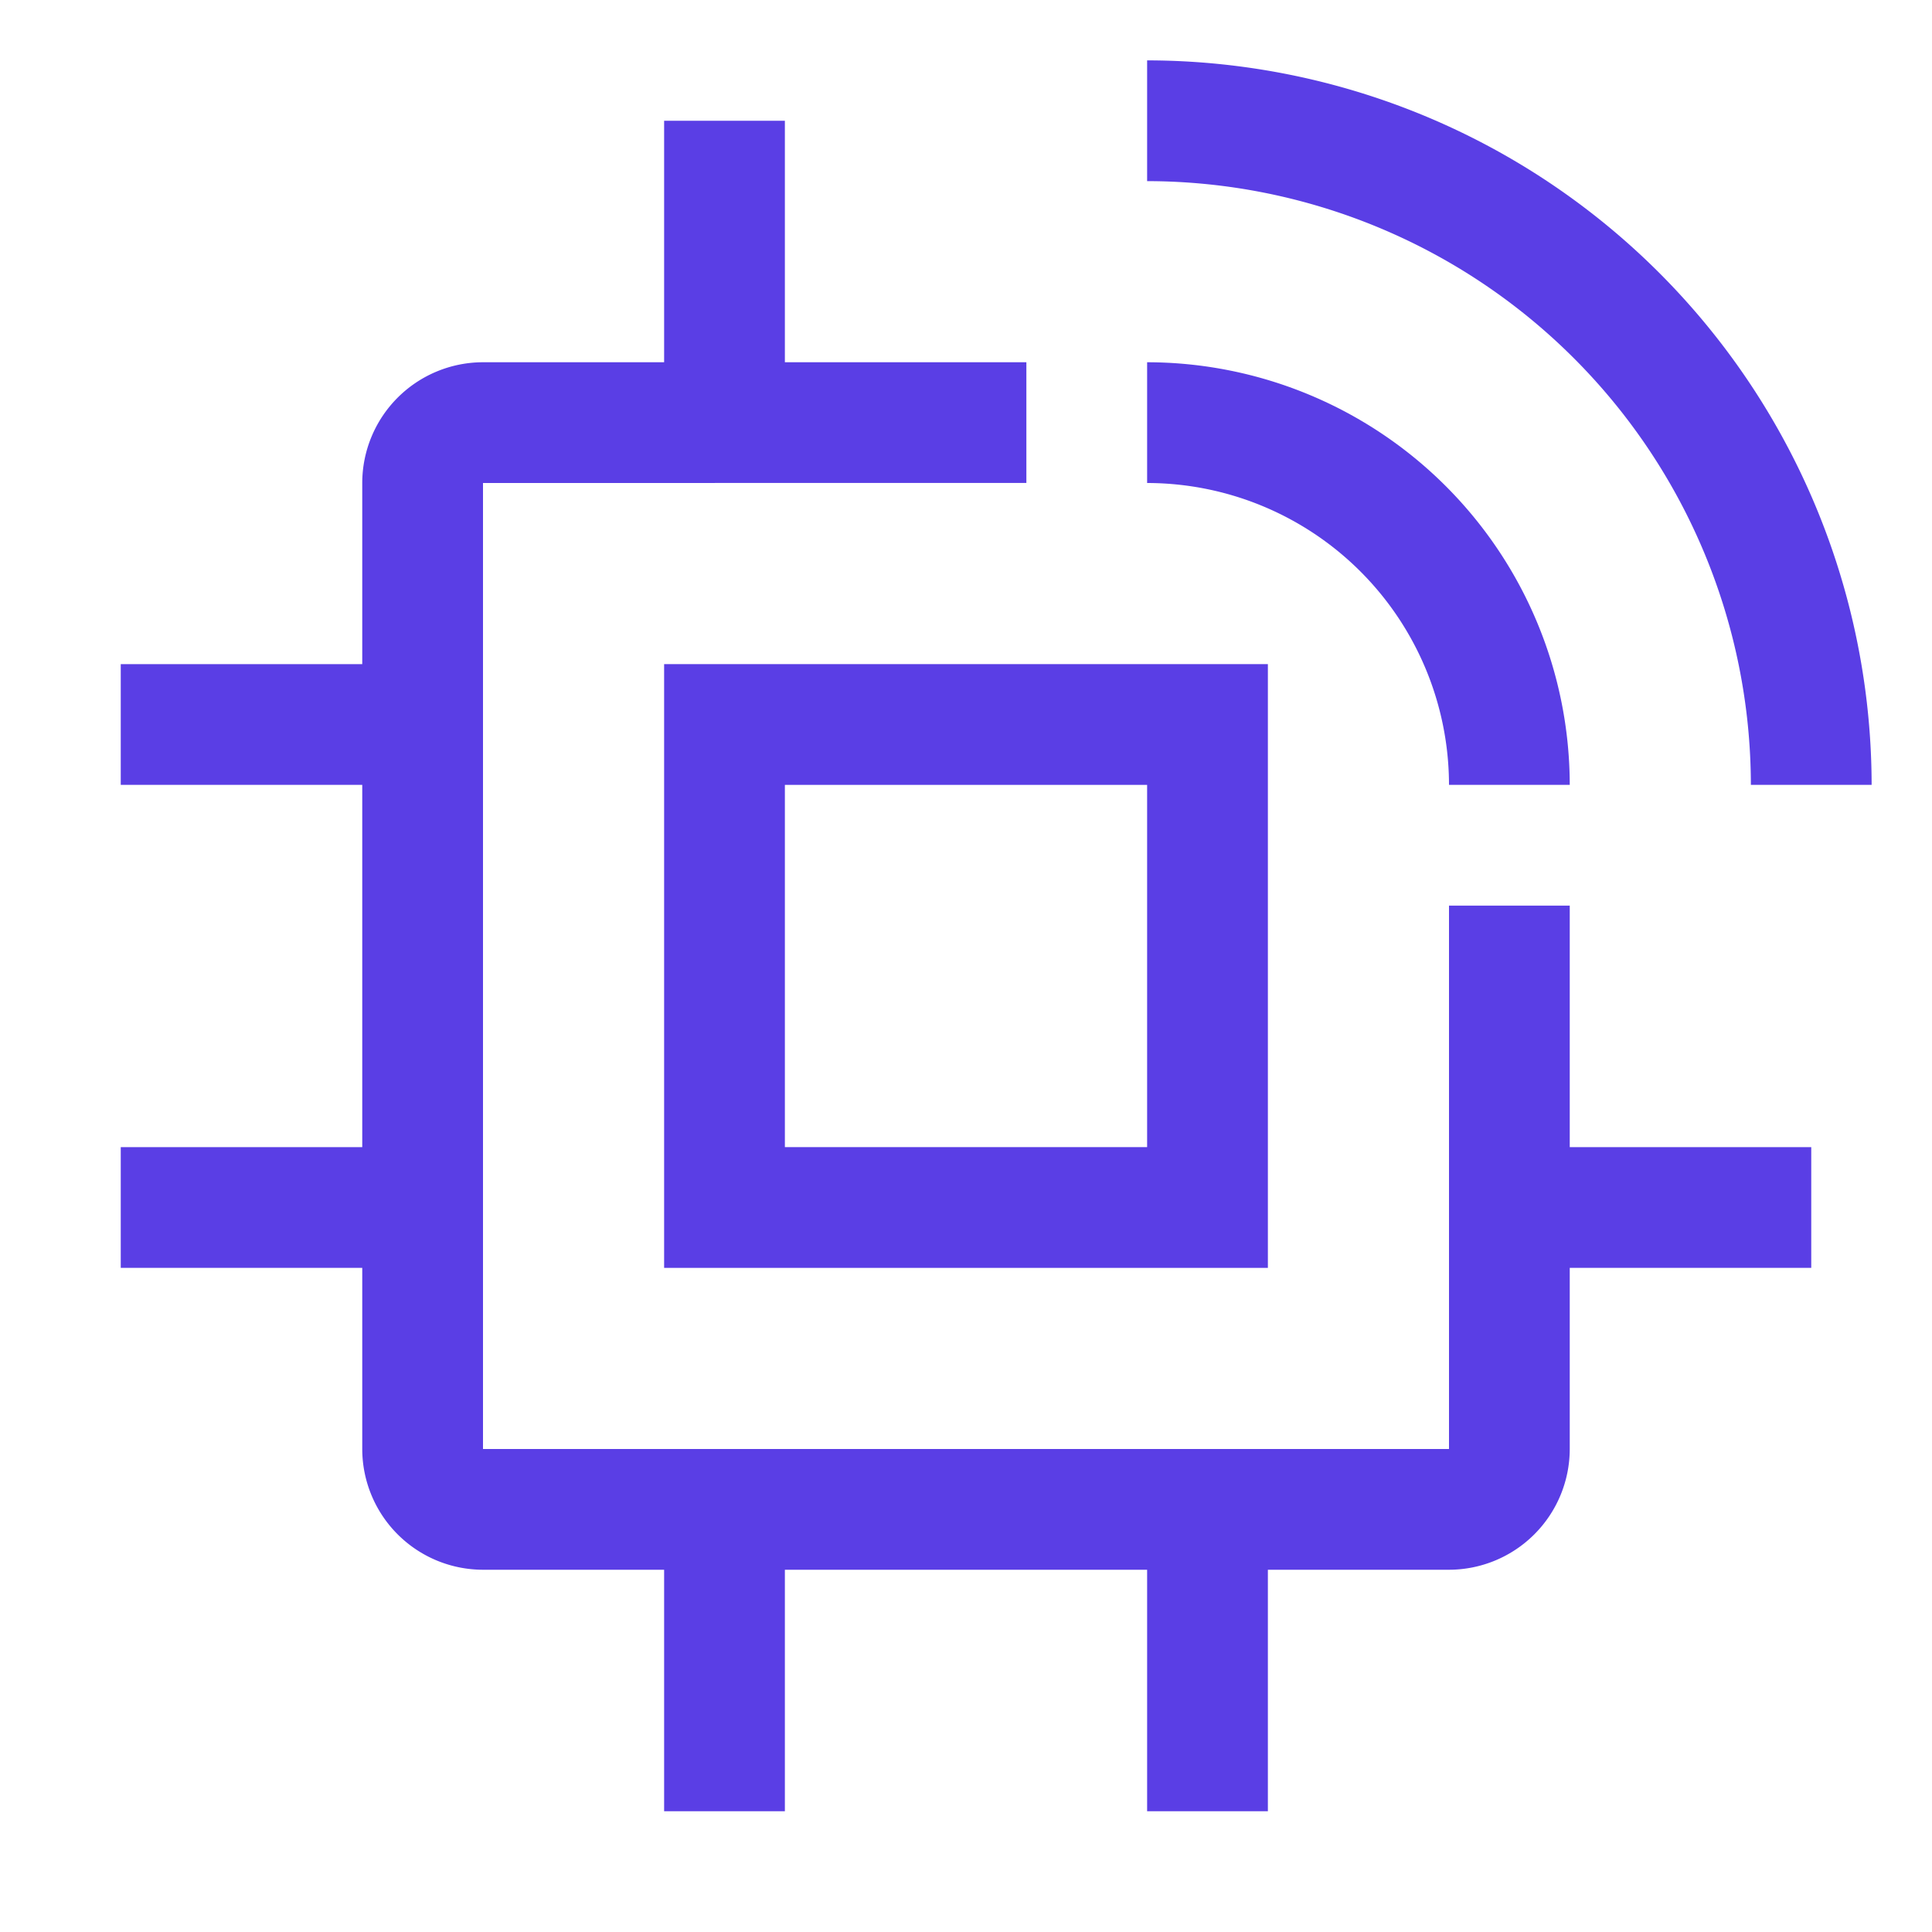
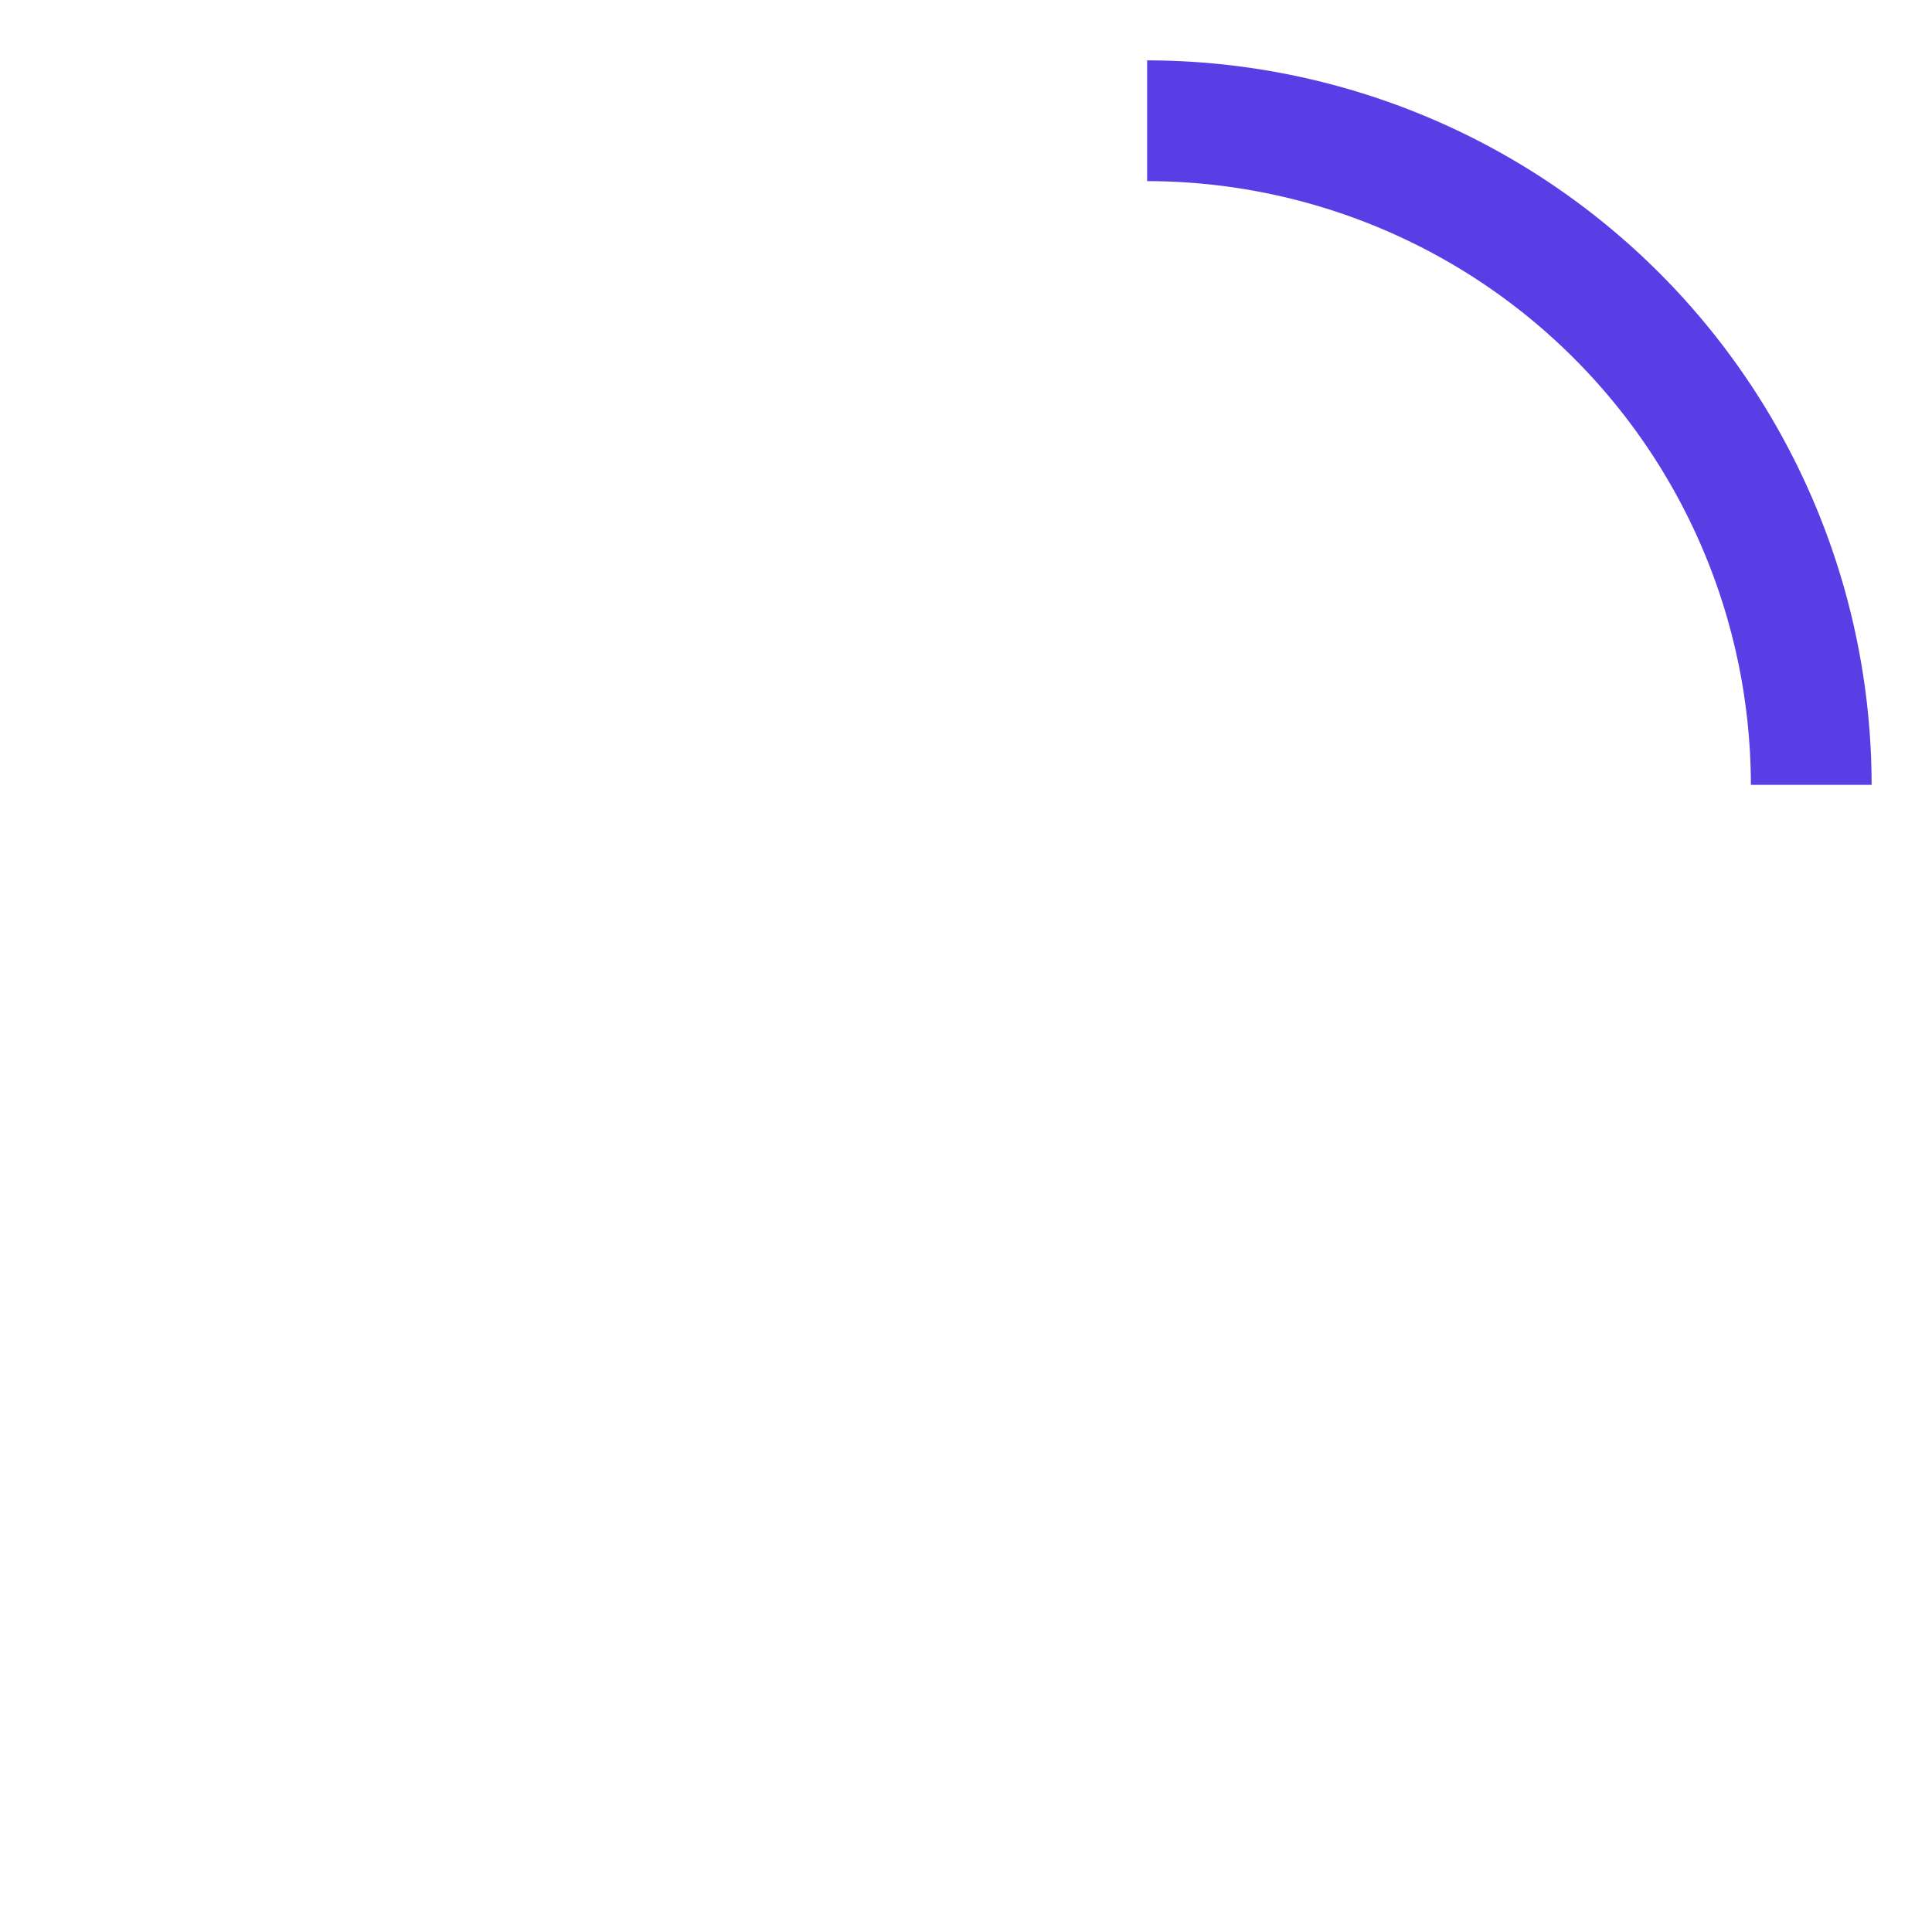
<svg xmlns="http://www.w3.org/2000/svg" fill="#5a3ee5" width="800px" height="800px" viewBox="0 0 32.00 32.00" id="icon" stroke="#5a3ee5" stroke-width="0" transform="rotate(0)">
  <g id="SVGRepo_bgCarrier" stroke-width="0" />
  <g id="SVGRepo_tracerCarrier" stroke-linecap="round" stroke-linejoin="round" stroke="#CCCCCC" stroke-width="0.128" />
  <g id="SVGRepo_iconCarrier">
    <defs>
      <style>.cls-1{fill:none;}</style>
    </defs>
    <title>iot--platform</title>
-     <path d="M30,19H26V15H24v9H8V8l9-.001V6H13V2H11V6H8A2.002,2.002,0,0,0,6,8v3H2v2H6v6H2v2H6v3a2.002,2.002,0,0,0,2,2h3v4h2V26h6v4h2V26h3a2.003,2.003,0,0,0,2-2V21h4Z" />
-     <path d="M21,21H11V11H21Zm-8-2h6V13H13Z" />
    <path d="M31,13H29A10.012,10.012,0,0,0,19,3V1A12.013,12.013,0,0,1,31,13Z" />
-     <path d="M26,13H24a5.006,5.006,0,0,0-5-5V6A7.008,7.008,0,0,1,26,13Z" />
-     <rect id="_Transparent_Rectangle_" data-name="&lt;Transparent Rectangle&gt;" class="cls-1" width="32" height="32" />
  </g>
</svg>